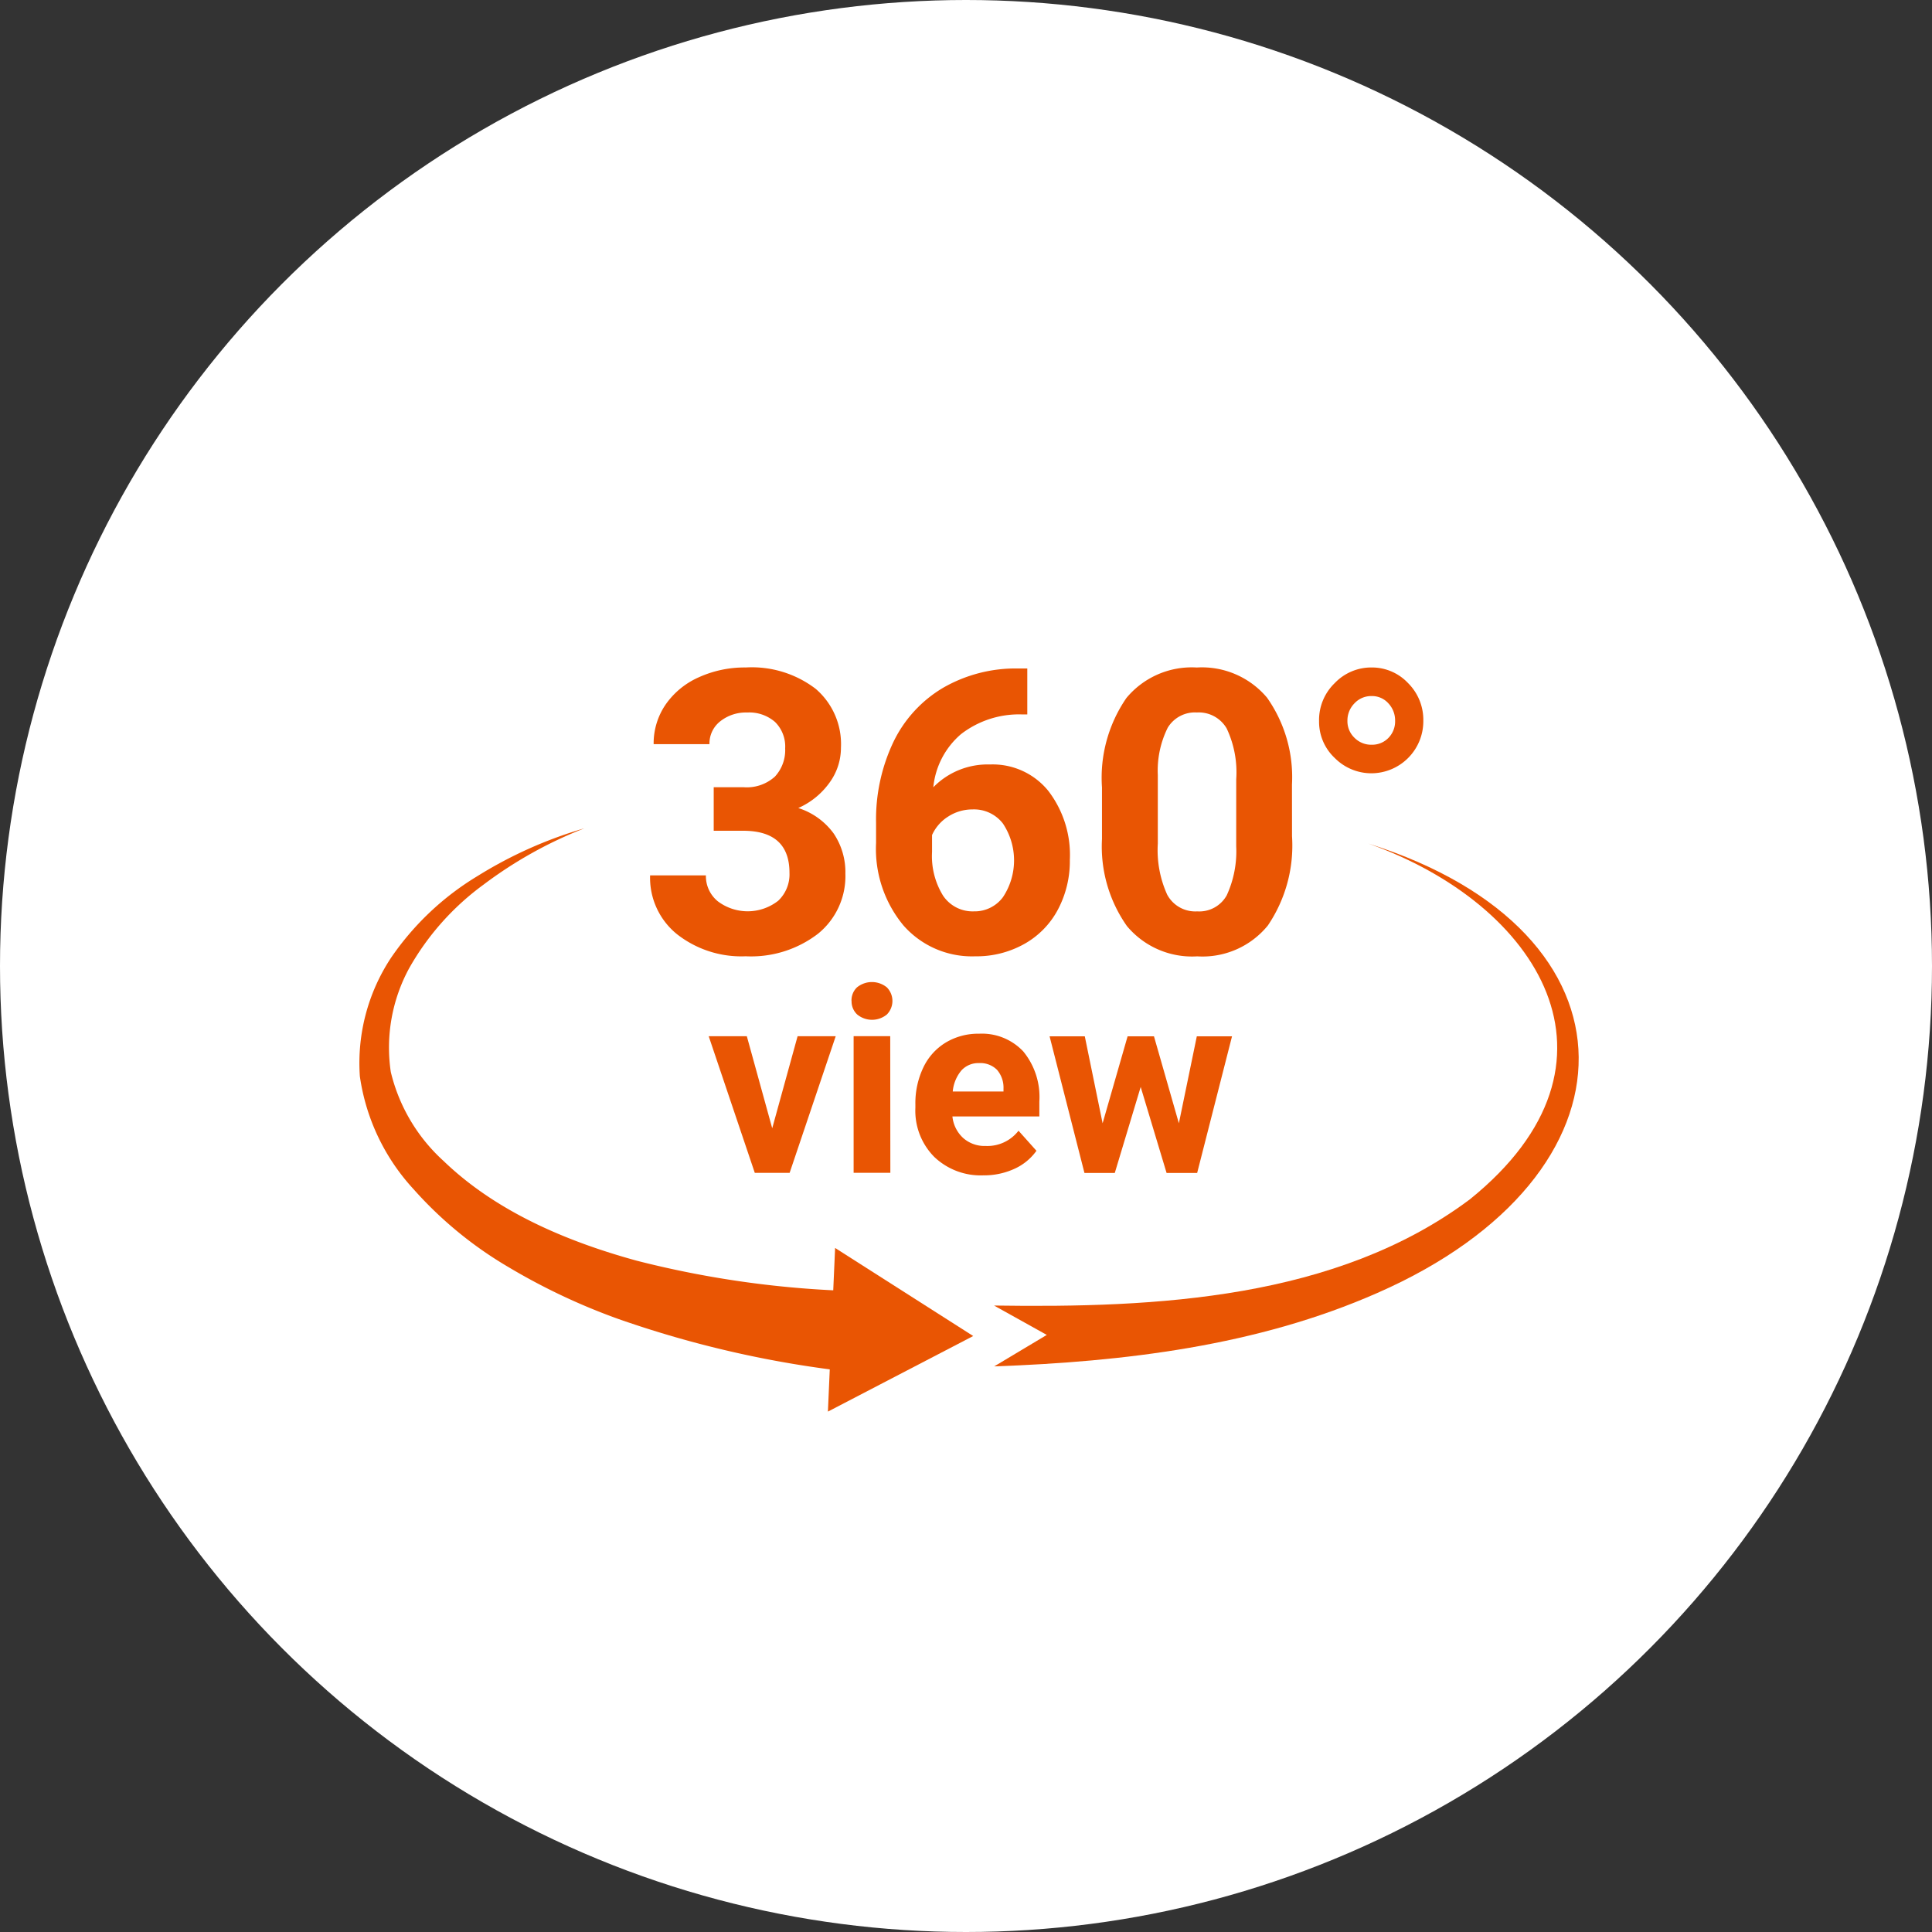
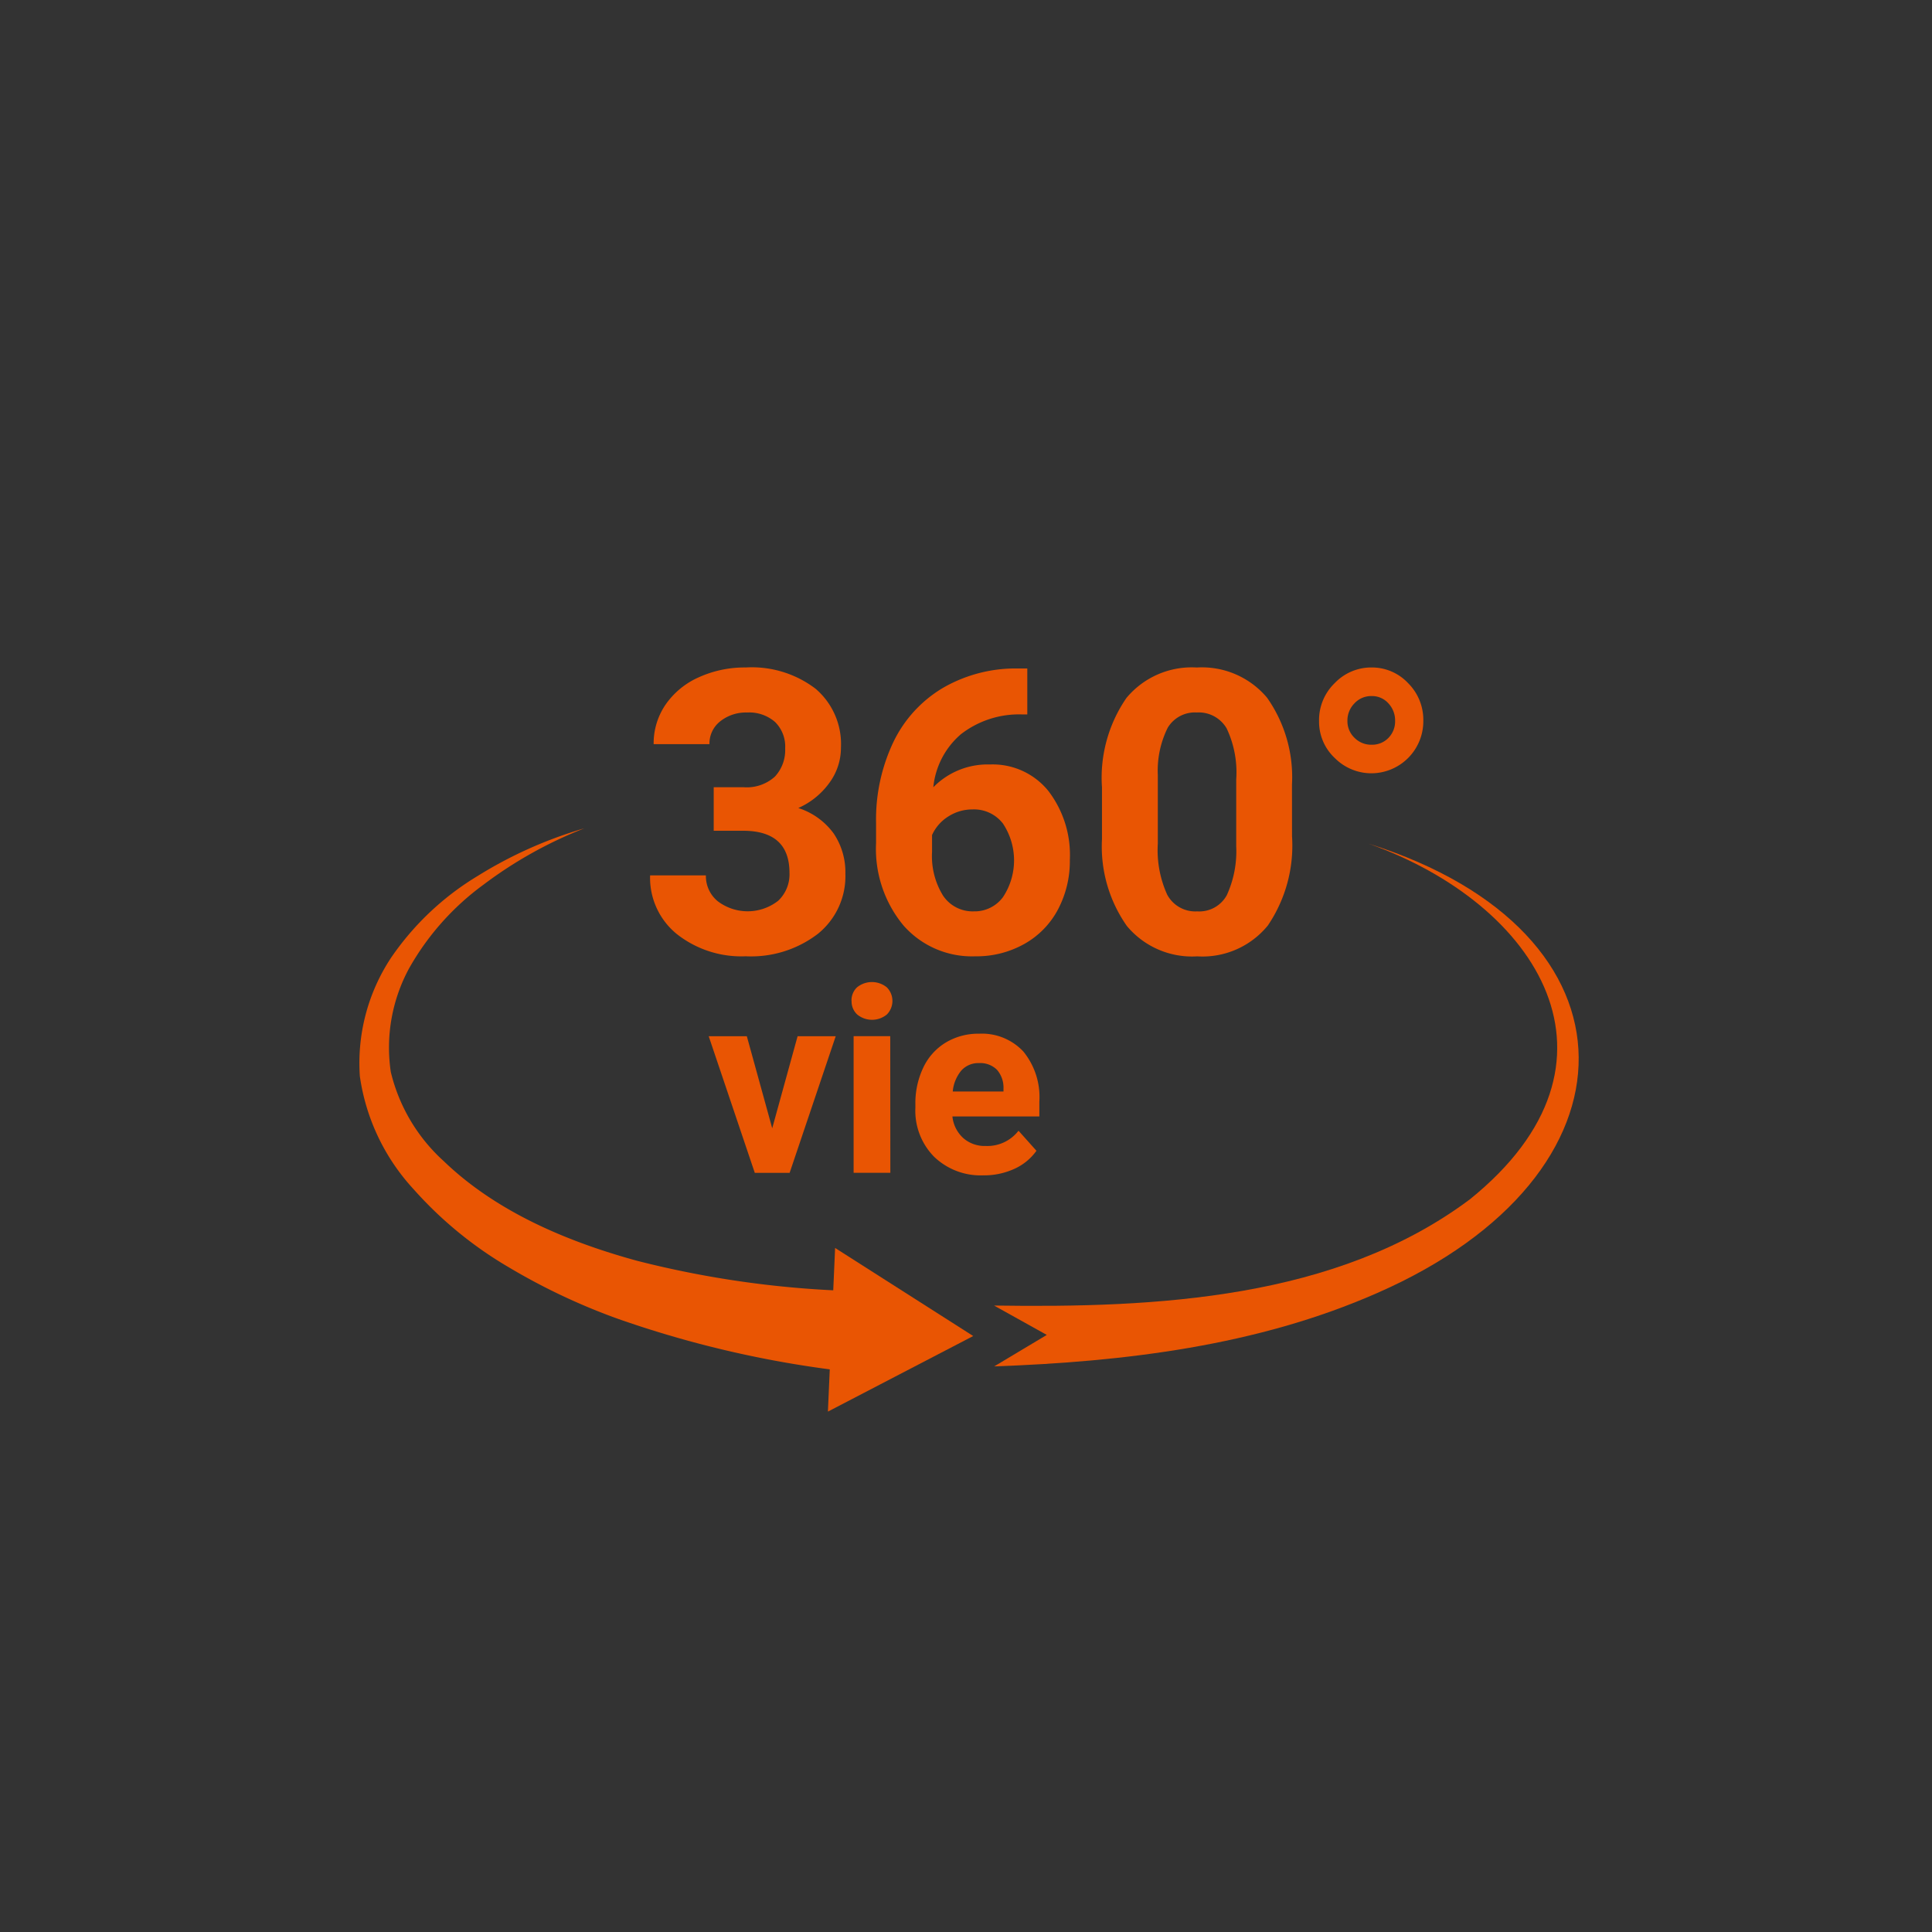
<svg xmlns="http://www.w3.org/2000/svg" width="120" height="120" viewBox="0 0 120 120">
  <rect x="0" y="0" width="120" height="120" fill="#333333" stroke="none" />
  <g transform="translate(-275 -3803)">
-     <circle cx="60" cy="60" r="60" transform="translate(275 3803)" fill="#fff" />
    <g transform="translate(297.324 3844.459)">
      <path d="M29.441,33.479h1.847a2.6,2.6,0,0,0,1.955-.66,2.416,2.416,0,0,0,.636-1.75,2.138,2.138,0,0,0-.63-1.643,2.44,2.44,0,0,0-1.733-.587,2.561,2.561,0,0,0-1.667.545,1.748,1.748,0,0,0-.672,1.422H25.71a4.266,4.266,0,0,1,.738-2.453,4.926,4.926,0,0,1,2.063-1.7,6.882,6.882,0,0,1,2.92-.611,6.531,6.531,0,0,1,4.342,1.325,4.519,4.519,0,0,1,1.571,3.651,3.679,3.679,0,0,1-.731,2.207,4.739,4.739,0,0,1-1.919,1.547,4.343,4.343,0,0,1,2.2,1.584,4.294,4.294,0,0,1,.725,2.494,4.6,4.6,0,0,1-1.7,3.73,6.821,6.821,0,0,1-4.492,1.4,6.468,6.468,0,0,1-4.276-1.379,4.5,4.5,0,0,1-1.661-3.646h3.466a2.012,2.012,0,0,0,.737,1.608,3.077,3.077,0,0,0,3.754-.032,2.254,2.254,0,0,0,.7-1.732q0-2.614-2.879-2.615H29.441Z" transform="translate(-7.435 -26.043)" fill="#e95503" />
      <path d="M45.516,26.089v2.854h-.335A5.888,5.888,0,0,0,41.4,30.167a4.975,4.975,0,0,0-1.721,3.3,4.721,4.721,0,0,1,3.515-1.415,4.446,4.446,0,0,1,3.621,1.632,6.534,6.534,0,0,1,1.344,4.293,6.423,6.423,0,0,1-.738,3.082A5.283,5.283,0,0,1,45.33,43.2a6.069,6.069,0,0,1-3.052.767,5.658,5.658,0,0,1-4.455-1.919,7.448,7.448,0,0,1-1.7-5.12V35.683a11.216,11.216,0,0,1,1.073-5.02,7.876,7.876,0,0,1,3.082-3.369,9.029,9.029,0,0,1,4.66-1.205Zm-3.382,8.755a2.765,2.765,0,0,0-1.523.437A2.638,2.638,0,0,0,39.6,36.435v1.053a4.666,4.666,0,0,0,.684,2.711,2.208,2.208,0,0,0,1.919.976,2.184,2.184,0,0,0,1.8-.88A4.13,4.13,0,0,0,44,35.717a2.266,2.266,0,0,0-1.871-.874" transform="translate(-4.033 -26.028)" fill="#e95503" />
      <path d="M58.557,36.524a8.85,8.85,0,0,1-1.5,5.542,5.234,5.234,0,0,1-4.389,1.919A5.268,5.268,0,0,1,48.3,42.1a8.579,8.579,0,0,1-1.547-5.4V33.491a8.734,8.734,0,0,1,1.517-5.553,5.271,5.271,0,0,1,4.372-1.894,5.282,5.282,0,0,1,4.365,1.876,8.567,8.567,0,0,1,1.547,5.392ZM55.091,32.99a6.39,6.39,0,0,0-.594-3.163,2.005,2.005,0,0,0-1.852-.99,1.972,1.972,0,0,0-1.806.943,5.973,5.973,0,0,0-.618,2.946v4.251a6.7,6.7,0,0,0,.582,3.175,1.98,1.98,0,0,0,1.865,1.039,1.948,1.948,0,0,0,1.835-1,6.544,6.544,0,0,0,.587-3.049Z" transform="translate(-0.631 -26.043)" fill="#e95503" />
      <path d="M56.968,29.352a3.184,3.184,0,0,1,.972-2.338,3.13,3.13,0,0,1,2.29-.972,3.076,3.076,0,0,1,2.261.965,3.216,3.216,0,0,1,.953,2.344,3.234,3.234,0,0,1-3.214,3.263,3.2,3.2,0,0,1-2.278-.941,3.087,3.087,0,0,1-.983-2.322M60.23,30.84a1.4,1.4,0,0,0,1.049-.426,1.46,1.46,0,0,0,.413-1.061,1.549,1.549,0,0,0-.413-1.078,1.357,1.357,0,0,0-1.049-.457,1.414,1.414,0,0,0-1.068.457,1.514,1.514,0,0,0-.432,1.078,1.426,1.426,0,0,0,.438,1.056,1.455,1.455,0,0,0,1.061.432" transform="translate(2.637 -26.043)" fill="#e95503" />
      <path d="M32.194,49.11l1.576-5.717h2.368l-2.862,8.485H31.111l-2.862-8.485h2.368Z" transform="translate(-6.554 -20.49)" fill="#e95503" />
      <path d="M34.968,42.012a1.115,1.115,0,0,1,.341-.838,1.468,1.468,0,0,1,1.855,0,1.2,1.2,0,0,1,0,1.686,1.454,1.454,0,0,1-1.841,0,1.109,1.109,0,0,1-.35-.847m2.408,10.68H35.1V44.207h2.274Z" transform="translate(-4.404 -21.306)" fill="#e95503" />
      <path d="M42.185,52.072a4.168,4.168,0,0,1-3.039-1.146,4.069,4.069,0,0,1-1.172-3.051v-.219a5.133,5.133,0,0,1,.494-2.285,3.623,3.623,0,0,1,1.4-1.552,3.917,3.917,0,0,1,2.066-.545,3.523,3.523,0,0,1,2.74,1.1,4.462,4.462,0,0,1,1,3.114v.924h-5.4a2.1,2.1,0,0,0,.663,1.335,2,2,0,0,0,1.4.5A2.446,2.446,0,0,0,44.38,49.3l1.114,1.246a3.4,3.4,0,0,1-1.381,1.126,4.521,4.521,0,0,1-1.929.4M41.926,45.1a1.415,1.415,0,0,0-1.094.457,2.367,2.367,0,0,0-.537,1.307h3.152v-.181a1.687,1.687,0,0,0-.407-1.17,1.464,1.464,0,0,0-1.114-.413" transform="translate(-3.442 -20.528)" fill="#e95503" />
-       <path d="M52.319,48.8l1.114-5.4H55.62l-2.165,8.484h-1.9l-1.608-5.34-1.608,5.34H46.454l-2.165-8.484h2.187l1.106,5.4,1.552-5.4h1.639Z" transform="translate(-1.421 -20.49)" fill="#e95503" />
      <path d="M25.763,33.618a26.256,26.256,0,0,0-6.239,3.488,16.412,16.412,0,0,0-4.618,5.189,10.324,10.324,0,0,0-1.143,6.446,10.894,10.894,0,0,0,3.287,5.538c3.233,3.113,7.584,4.978,12,6.188a61.251,61.251,0,0,0,13.765,1.893l-.388,5.023a65.575,65.575,0,0,1-14.532-3.3,39.031,39.031,0,0,1-6.818-3.218,24.35,24.35,0,0,1-5.9-4.843,13.061,13.061,0,0,1-3.336-7.015,11.855,11.855,0,0,1,1.947-7.372,17.367,17.367,0,0,1,5.362-5.062,26.526,26.526,0,0,1,6.607-2.956" transform="translate(-11.814 -23.619)" fill="#e95503" />
      <path d="M33.858,63.52l9.025-4.694-8.578-5.47Z" transform="translate(-4.759 -17.302)" fill="#e95503" />
      <path d="M64.941,34.334c10.526,3.73,16.825,13.583,6.29,22.087-8.3,6.211-19.488,6.749-29.549,6.6v.005l3.267,1.819L41.682,66.8c8.06-.29,16.329-1.267,23.8-4.562,16.706-7.326,16.819-22.428-.544-27.906" transform="translate(-2.255 -23.39)" fill="#e95503" />
    </g>
  </g>
</svg>